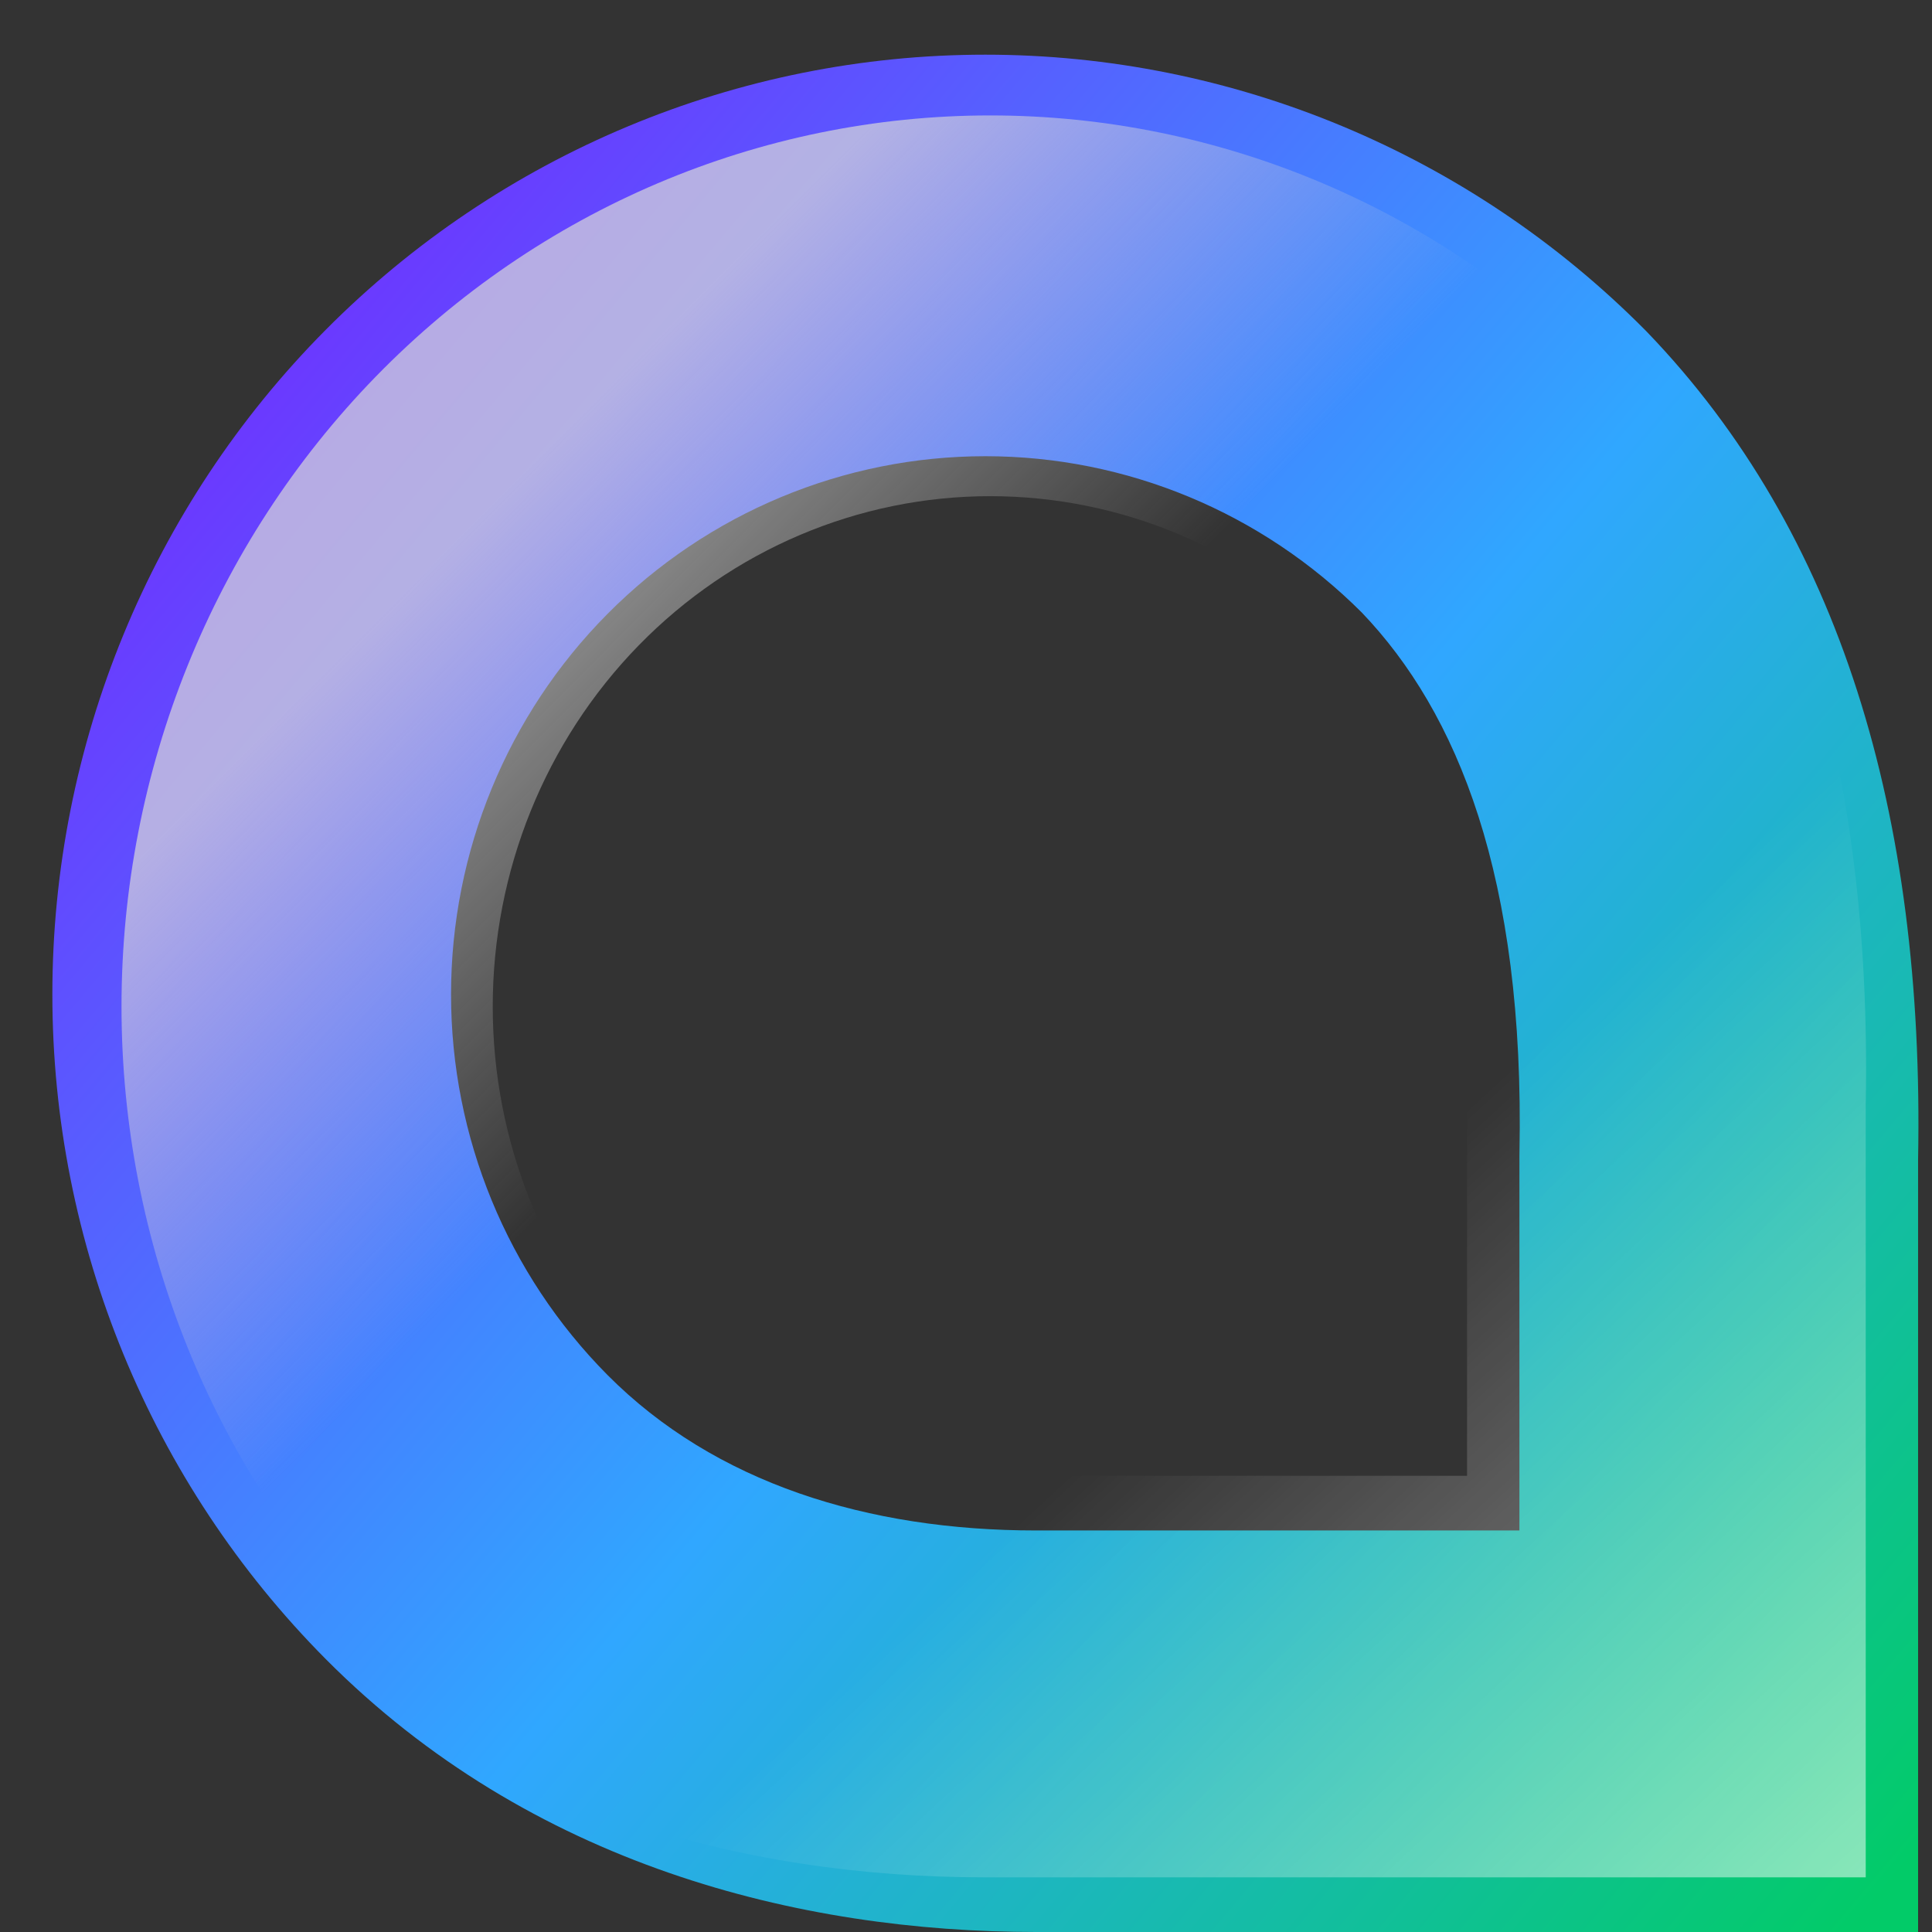
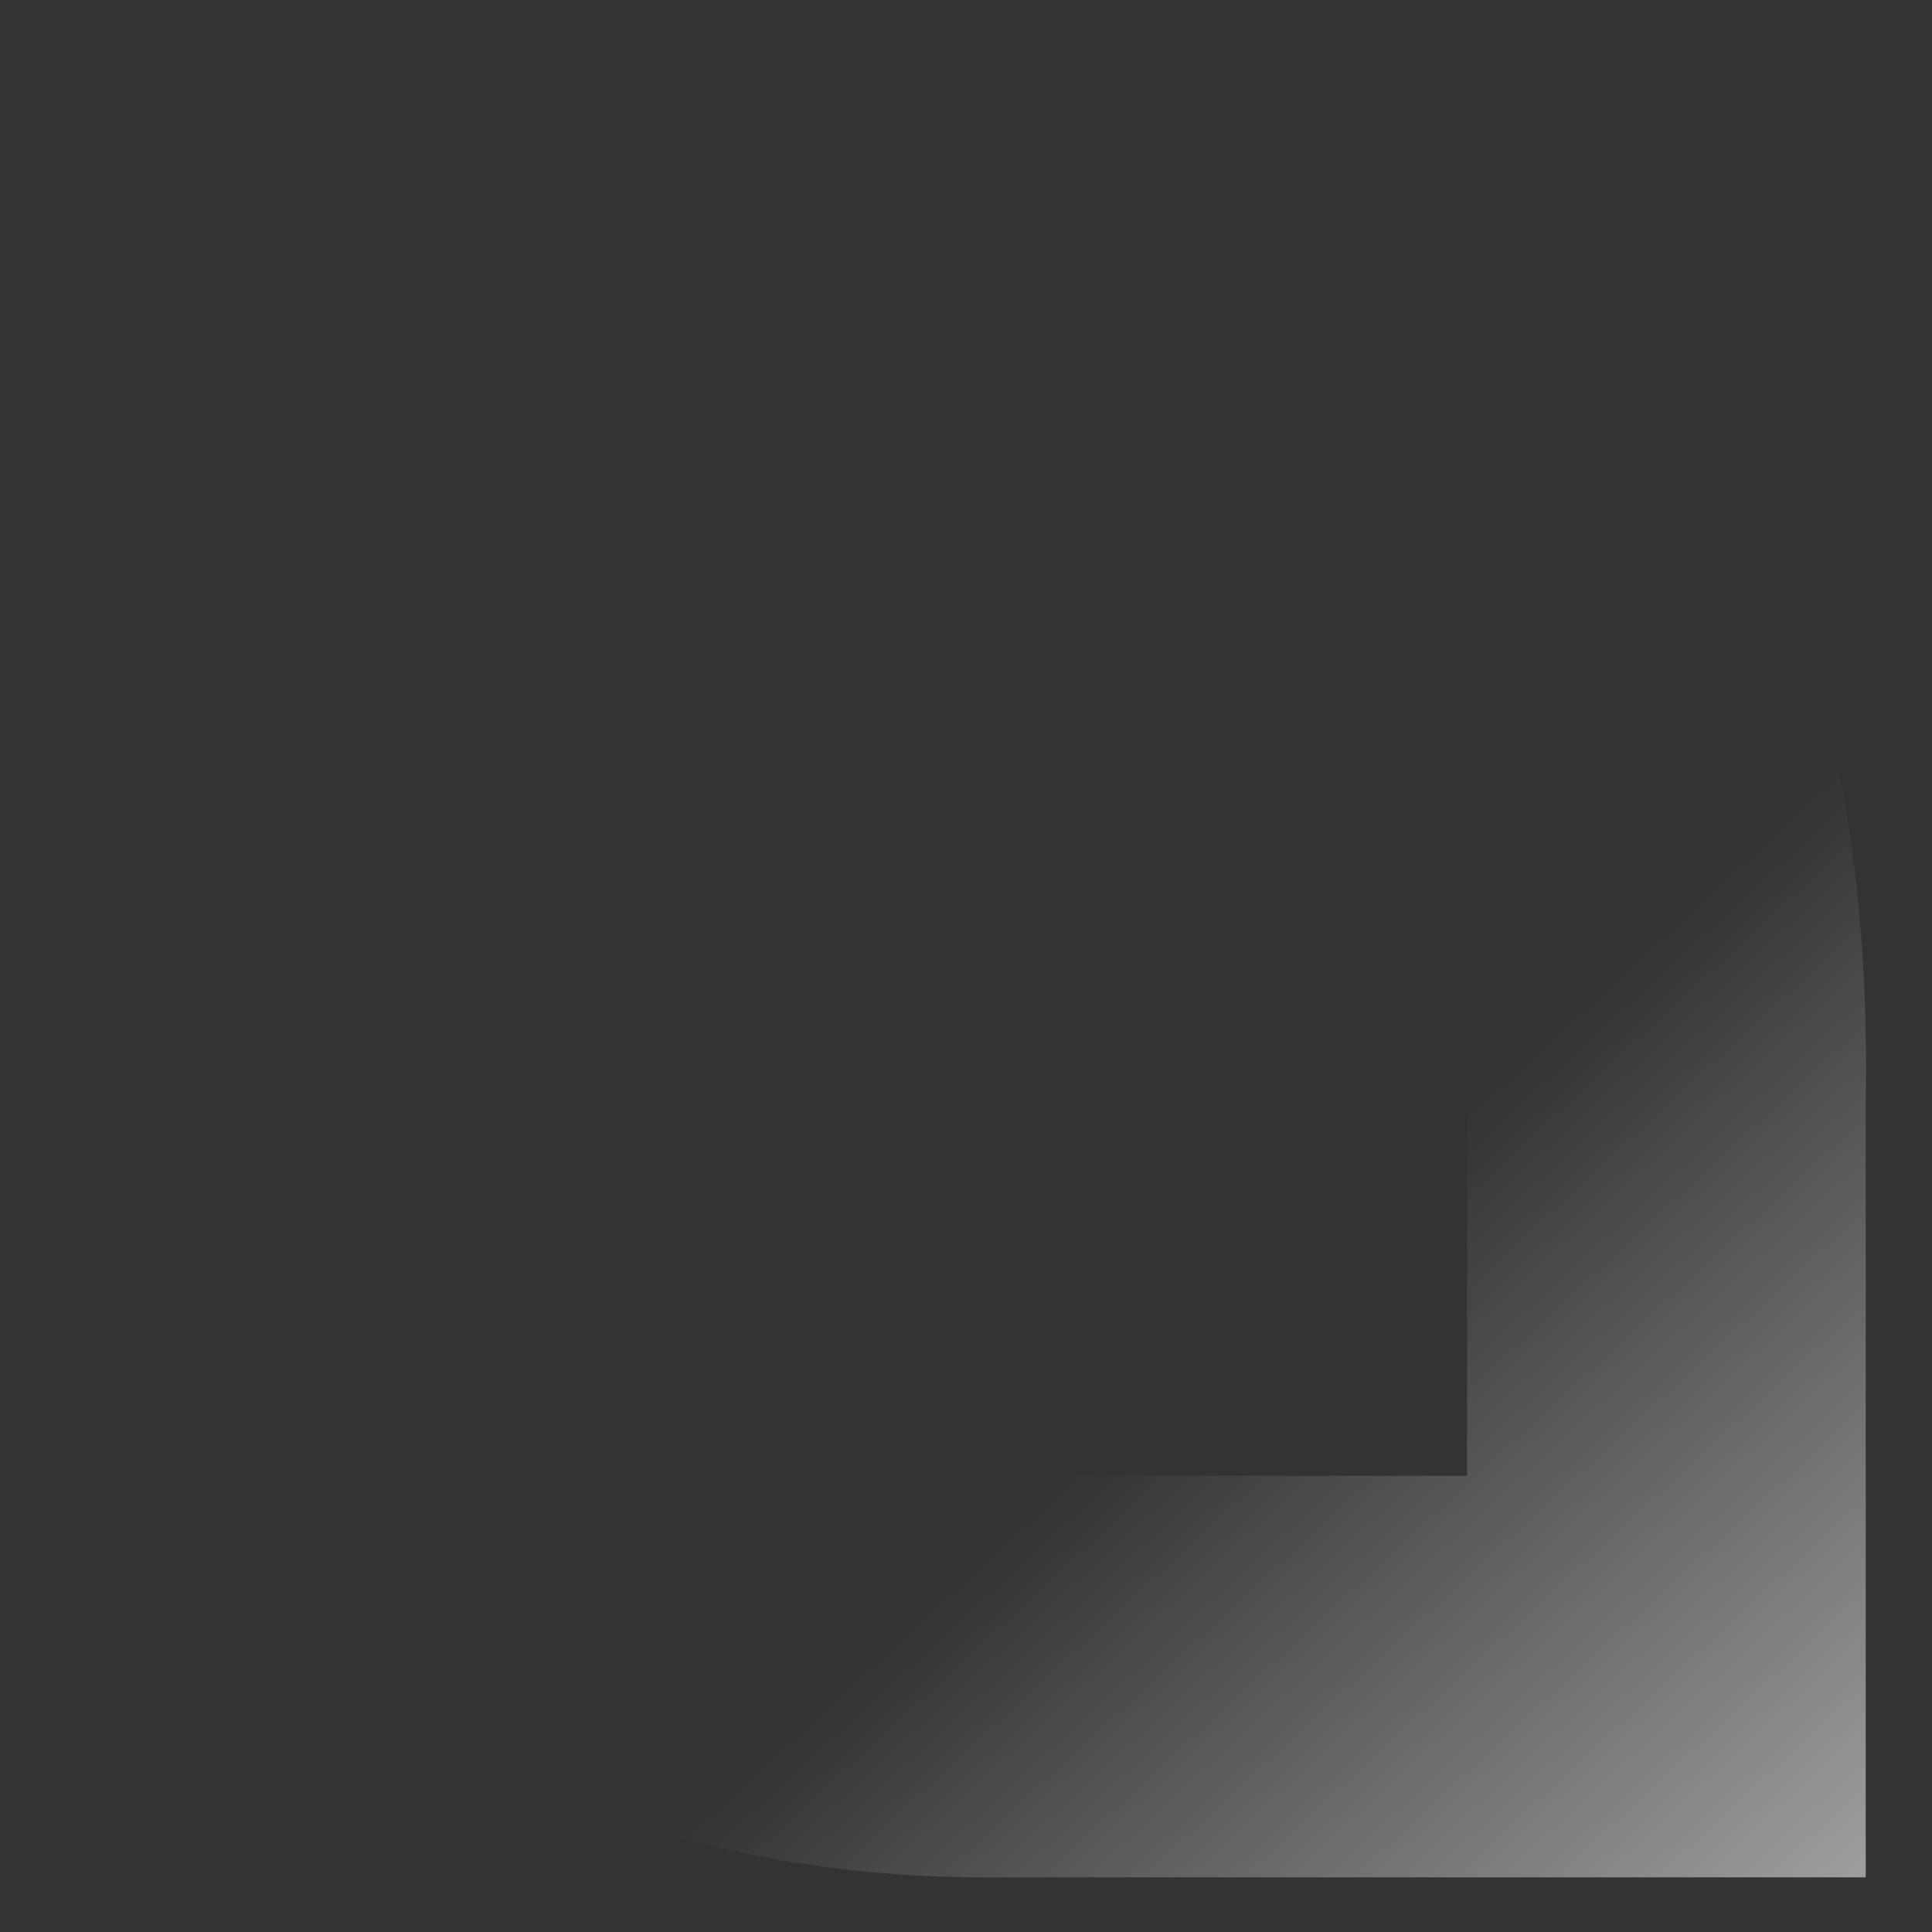
<svg xmlns="http://www.w3.org/2000/svg" width="318" height="318" viewBox="0 0 318 318" fill="none">
  <rect x="0" y="0" width="318" height="318" fill="#333333" stroke="none" />
  <g style="mix-blend-mode:hard-light">
-     <path fill-rule="evenodd" clip-rule="evenodd" d="M162.18 75.09C138.859 75.09 116.491 84.423 99.999 101.036C83.506 117.65 74.24 140.184 74.24 163.681C74.24 187.172 83.501 209.699 99.984 226.311L99.987 226.315C117.686 244.118 142.842 251.91 170.555 251.91H250.09V190.147L250.096 189.818C251 144.188 239.835 117.238 224.177 100.851C207.703 84.353 185.415 75.09 162.18 75.09ZM53.594 273.055C24.797 244.047 8.619 204.703 8.619 163.681C8.619 122.659 24.797 83.316 53.594 54.307C82.392 25.298 121.452 9 162.18 9C202.909 9 241.969 25.298 270.766 54.307L270.948 54.49L271.127 54.676C302.801 87.597 316.777 133.937 315.71 190.797V318H170.555C131.538 318 87.338 307.003 53.609 273.07L53.594 273.055Z" fill="url(#paint0_linear_6_140)" />
-   </g>
+     </g>
  <g style="mix-blend-mode:hard-light">
-     <path fill-rule="evenodd" clip-rule="evenodd" d="M162.988 81.668C141.273 81.668 120.445 90.517 105.088 106.27C89.731 122.024 81.103 143.391 81.103 165.672C81.103 187.946 89.726 209.307 105.074 225.059L105.078 225.062C121.558 241.944 144.981 249.332 170.786 249.332H244.845V190.767L244.851 190.455C245.693 147.188 235.296 121.634 220.717 106.095C205.377 90.451 184.623 81.668 162.988 81.668ZM61.879 269.383C35.064 241.876 20 204.57 20 165.672C20 126.774 35.064 89.468 61.879 61.961C88.694 34.454 125.064 19 162.988 19C200.913 19 237.283 34.454 264.098 61.961L264.267 62.135L264.434 62.311C293.927 93.527 306.941 137.468 305.947 191.384V312H170.786C134.456 312 93.299 301.572 61.892 269.397L61.879 269.383Z" fill="url(#paint1_linear_6_140)" fill-opacity="0.7" style="mix-blend-mode:lighten" />
-   </g>
+     </g>
  <g style="mix-blend-mode:hard-light">
    <path fill-rule="evenodd" clip-rule="evenodd" d="M153.561 66.09C130.24 66.09 107.872 75.423 91.38 92.036C74.887 108.65 65.621 131.184 65.621 154.681C65.621 178.172 74.882 200.699 91.365 217.311L91.368 217.315C109.067 235.118 134.223 242.91 161.935 242.91H241.471V181.147L241.477 180.818C242.381 135.188 231.216 108.238 215.558 91.851C199.084 75.353 176.796 66.09 153.561 66.09ZM44.975 264.055C16.178 235.047 0 195.703 0 154.681C0 113.659 16.178 74.316 44.975 45.307C73.773 16.298 112.833 0 153.561 0C194.29 0 233.349 16.298 262.147 45.307L262.329 45.49L262.508 45.676C294.182 78.597 308.158 124.937 307.091 181.797V309H161.935C122.919 309 78.719 298.003 44.99 264.07L44.975 264.055Z" fill="url(#paint2_linear_6_140)" fill-opacity="0.7" />
  </g>
  <defs>
    <linearGradient id="paint0_linear_6_140" x1="8.548" y1="76.886" x2="306.624" y2="328.144" gradientUnits="userSpaceOnUse">
      <stop stop-color="#712DFF" />
      <stop offset="0.5" stop-color="#30A7FF" />
      <stop offset="0.979" stop-color="#02CB68" />
    </linearGradient>
    <linearGradient id="paint1_linear_6_140" x1="74.362" y1="89.642" x2="136.951" y2="152.036" gradientUnits="userSpaceOnUse">
      <stop stop-color="#D9D9D9" />
      <stop offset="1" stop-color="#D9D9D9" stop-opacity="0" />
    </linearGradient>
    <linearGradient id="paint2_linear_6_140" x1="336" y1="344" x2="212" y2="209.5" gradientUnits="userSpaceOnUse">
      <stop stop-color="white" />
      <stop offset="1" stop-color="white" stop-opacity="0" />
    </linearGradient>
  </defs>
</svg>